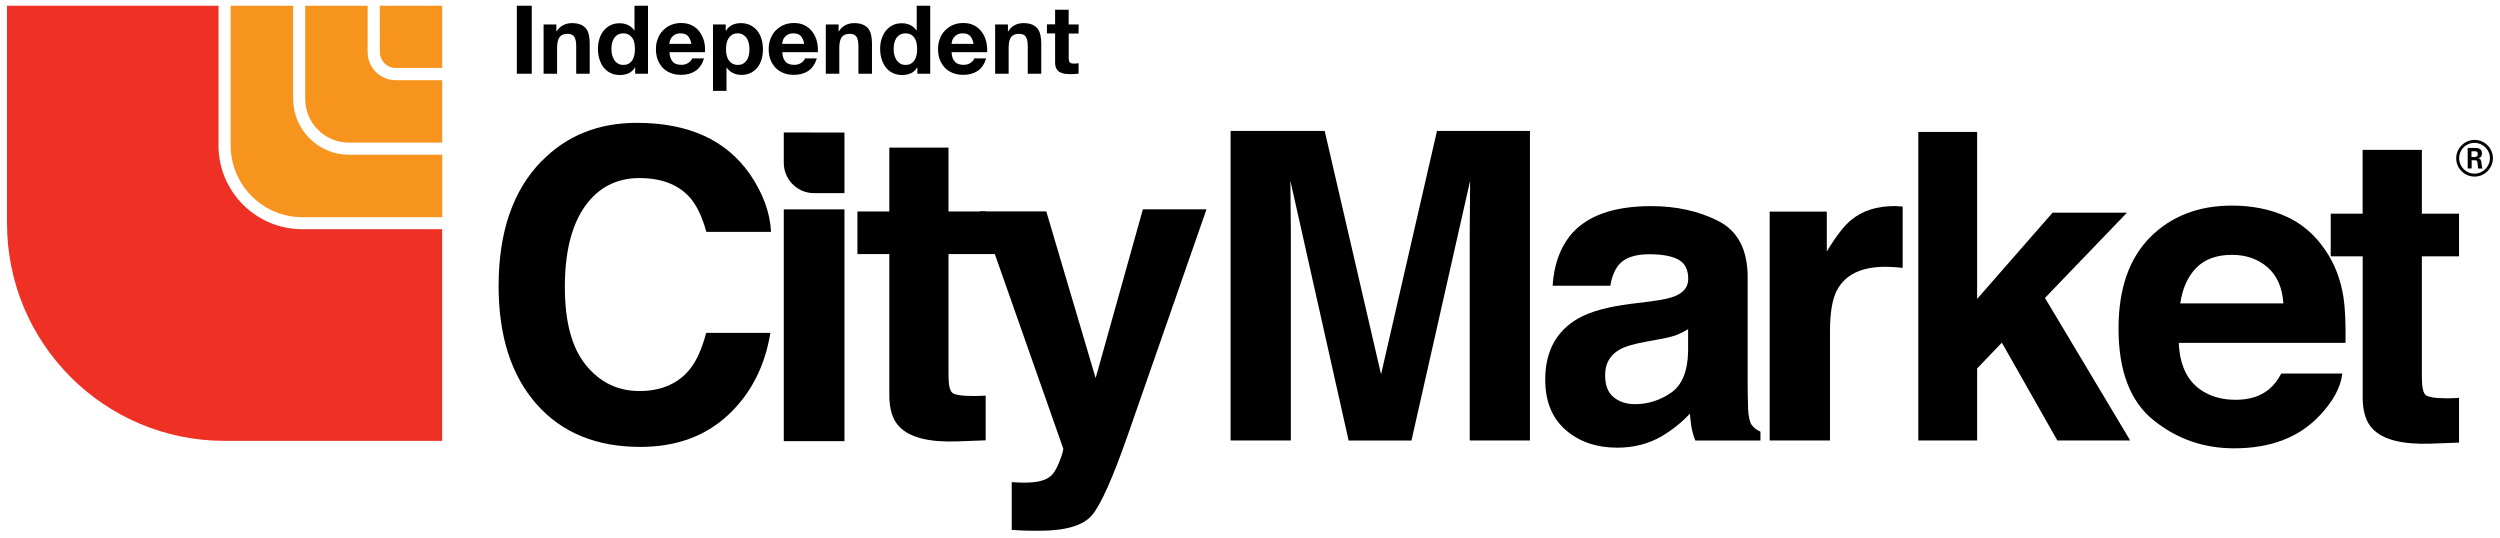
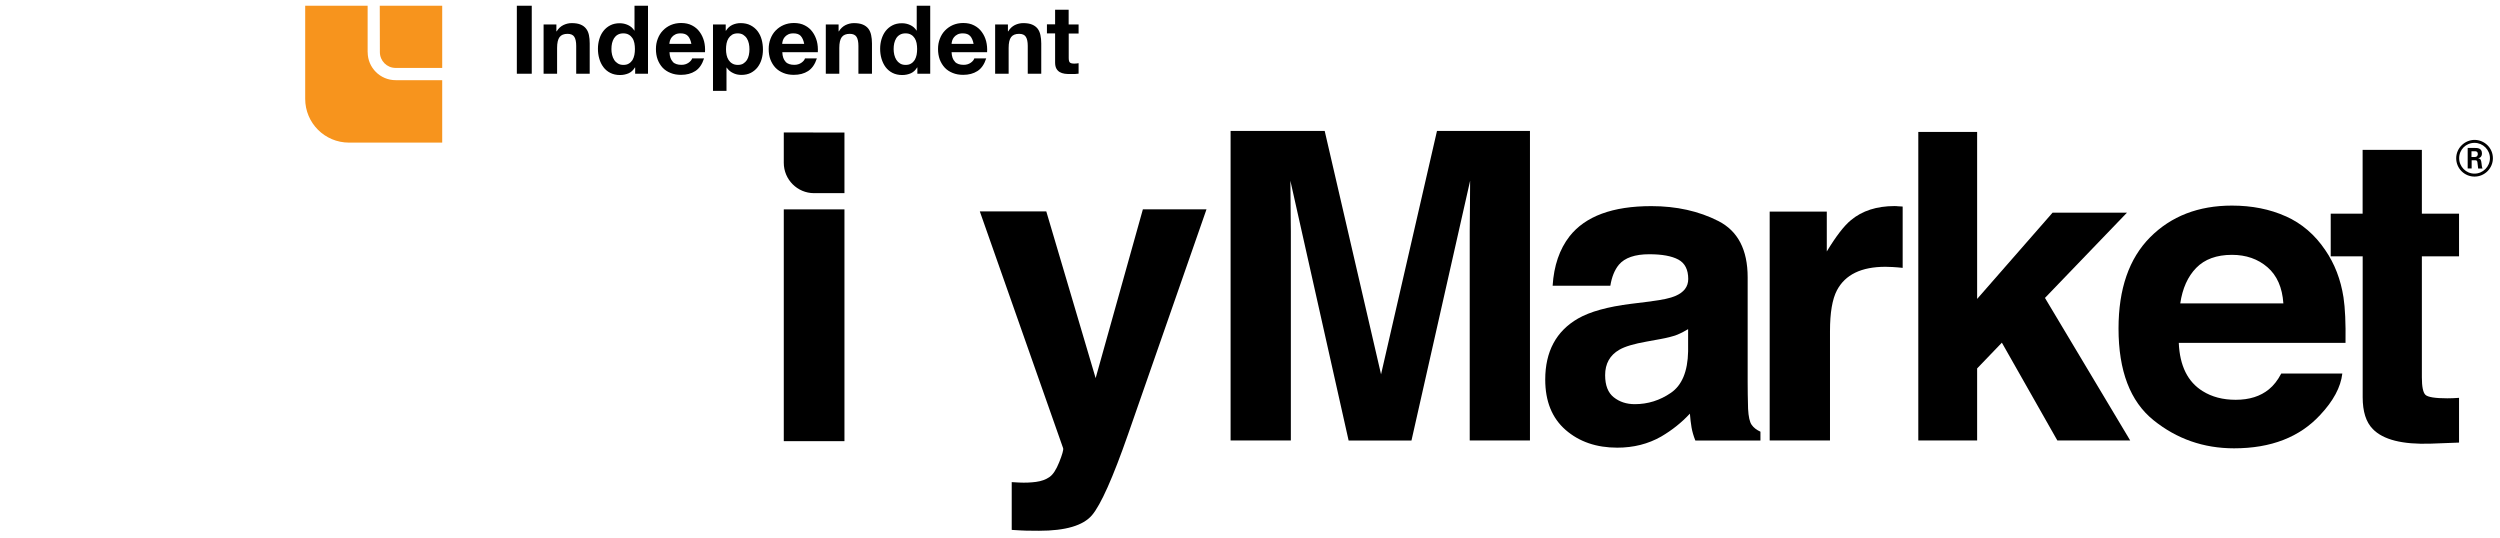
<svg xmlns="http://www.w3.org/2000/svg" fill="none" viewBox="0 0 265 57" height="57" width="265">
  <g clip-path="url(#clip0_105_15070)">
-     <path fill="#EE3124" d="M23.165 15.412V0.606H0.742V23.669C0.742 36.405 11.069 46.732 23.805 46.732H46.868V24.296H32.049C27.136 24.296 23.159 20.319 23.159 15.406" />
-     <path fill="#F7941D" d="M31.07 10.475V0.606H24.451V15.412C24.451 19.616 27.858 23.023 32.061 23.023H46.88V16.404H36.999C33.73 16.404 31.076 13.75 31.076 10.481" />
    <path fill="#F7941D" d="M38.969 5.531V0.606H32.35V10.475C32.35 13.041 34.426 15.117 36.993 15.117H46.874V8.498H41.936C40.299 8.498 38.975 7.168 38.975 5.537" />
    <path fill="#F7941D" d="M40.255 0.606L40.267 5.531C40.267 6.453 41.014 7.2 41.936 7.2H46.874V0.606H40.255Z" />
    <path fill="black" d="M152.314 13.882H162.176V46.688H155.79V24.497C155.79 23.857 155.796 22.966 155.815 21.818C155.827 20.67 155.833 19.779 155.833 19.158L149.616 46.694H142.953L136.78 19.158C136.78 19.779 136.786 20.67 136.805 21.818C136.817 22.966 136.83 23.863 136.83 24.497V46.688H130.443V13.882H140.418L146.391 39.68L152.32 13.882H152.314Z" />
    <path fill="black" d="M175.051 31.932C176.23 31.781 177.077 31.599 177.585 31.373C178.495 30.991 178.953 30.388 178.953 29.573C178.953 28.581 178.602 27.891 177.905 27.515C177.203 27.138 176.18 26.95 174.825 26.95C173.306 26.95 172.227 27.32 171.6 28.061C171.148 28.613 170.847 29.353 170.696 30.288H164.579C164.711 28.167 165.307 26.423 166.367 25.055C168.049 22.916 170.941 21.849 175.038 21.849C177.704 21.849 180.076 22.376 182.146 23.43C184.217 24.484 185.252 26.473 185.252 29.397V40.527C185.252 41.299 185.265 42.233 185.296 43.331C185.34 44.166 185.465 44.73 185.672 45.025C185.879 45.327 186.193 45.571 186.607 45.759V46.694H179.706C179.511 46.205 179.38 45.747 179.304 45.314C179.229 44.881 179.173 44.392 179.129 43.846C178.25 44.793 177.234 45.602 176.086 46.274C174.712 47.058 173.162 47.453 171.431 47.453C169.222 47.453 167.396 46.826 165.953 45.571C164.517 44.316 163.795 42.541 163.795 40.238C163.795 37.258 164.956 35.1 167.271 33.764C168.538 33.036 170.408 32.515 172.874 32.208L175.051 31.938V31.932ZM178.934 34.893C178.526 35.144 178.119 35.351 177.704 35.508C177.29 35.665 176.726 35.809 176.004 35.941L174.561 36.204C173.206 36.443 172.234 36.731 171.644 37.076C170.646 37.653 170.144 38.551 170.144 39.768C170.144 40.853 170.452 41.637 171.06 42.114C171.669 42.597 172.409 42.842 173.288 42.842C174.674 42.842 175.954 42.44 177.121 41.637C178.288 40.834 178.897 39.373 178.94 37.252V34.893H178.934Z" />
    <path fill="black" d="M201.138 21.862C201.219 21.868 201.401 21.881 201.683 21.893V28.393C201.282 28.349 200.924 28.324 200.617 28.305C200.303 28.293 200.052 28.28 199.858 28.28C197.304 28.28 195.591 29.108 194.713 30.777C194.224 31.712 193.979 33.149 193.979 35.094V46.688H187.586V22.427H193.64V26.655C194.619 25.037 195.472 23.932 196.2 23.336C197.386 22.345 198.929 21.843 200.83 21.843C200.949 21.843 201.05 21.843 201.131 21.856" />
    <path fill="black" d="M203.34 13.988H209.576V31.687L217.575 22.54H225.461L216.766 31.58L225.8 46.688H218.077L212.198 36.323L209.576 39.053V46.688H203.34V13.988Z" />
    <path fill="black" d="M242.288 22.922C243.982 23.681 245.381 24.88 246.479 26.511C247.471 27.954 248.117 29.623 248.412 31.53C248.581 32.641 248.656 34.247 248.625 36.342H230.951C231.052 38.776 231.899 40.483 233.486 41.462C234.458 42.07 235.619 42.378 236.981 42.378C238.43 42.378 239.603 42.008 240.507 41.267C241.002 40.866 241.435 40.314 241.812 39.598H248.286C248.117 41.041 247.333 42.503 245.94 43.984C243.763 46.343 240.72 47.522 236.811 47.522C233.58 47.522 230.732 46.525 228.266 44.536C225.8 42.547 224.564 39.31 224.564 34.824C224.564 30.62 225.681 27.402 227.908 25.156C230.136 22.916 233.028 21.793 236.585 21.793C238.7 21.793 240.601 22.169 242.288 22.928M232.796 28.399C231.899 29.322 231.34 30.576 231.108 32.157H242.037C241.924 30.476 241.36 29.196 240.35 28.324C239.34 27.452 238.085 27.013 236.585 27.013C234.96 27.013 233.693 27.477 232.796 28.399Z" />
    <path fill="black" d="M247.056 27.17V22.652H250.438V15.883H256.718V22.652H260.658V27.17H256.718V39.994C256.718 40.991 256.844 41.606 257.095 41.851C257.346 42.095 258.117 42.221 259.41 42.221C259.604 42.221 259.805 42.221 260.025 42.208C260.238 42.202 260.451 42.19 260.658 42.171V46.914L257.653 47.027C254.66 47.127 252.609 46.613 251.511 45.471C250.796 44.743 250.444 43.62 250.444 42.108V27.17H247.063H247.056Z" />
-     <path fill="black" d="M57.42 17.075C60.062 14.377 63.425 13.022 67.509 13.022C72.974 13.022 76.964 14.835 79.486 18.455C80.879 20.488 81.625 22.527 81.732 24.578H74.875C74.435 23.004 73.877 21.818 73.193 21.015C71.976 19.591 70.163 18.875 67.766 18.875C65.37 18.875 63.393 19.879 61.988 21.893C60.576 23.907 59.874 26.749 59.874 30.432C59.874 34.115 60.614 36.869 62.107 38.701C63.594 40.533 65.483 41.449 67.779 41.449C70.075 41.449 71.926 40.665 73.156 39.09C73.839 38.243 74.404 36.976 74.856 35.282H81.663C81.073 38.858 79.574 41.769 77.158 44.009C74.743 46.249 71.65 47.372 67.873 47.372C63.205 47.372 59.535 45.86 56.862 42.829C54.189 39.787 52.853 35.614 52.853 30.319C52.853 24.591 54.371 20.18 57.408 17.075" />
    <path fill="black" d="M89.512 22.194H83.081V46.763H89.512V22.194Z" />
-     <path fill="black" d="M90.886 26.931V22.414H94.267V15.644H100.541V22.414H104.481L106.483 26.931H100.541V39.755C100.541 40.746 100.667 41.368 100.918 41.612C101.169 41.857 101.94 41.976 103.233 41.976C103.427 41.976 103.628 41.976 103.848 41.964C104.061 41.964 104.274 41.945 104.481 41.932V46.675L101.476 46.788C98.477 46.895 96.432 46.374 95.334 45.232C94.619 44.505 94.267 43.388 94.267 41.87V26.931H90.886Z" />
    <path fill="black" d="M107.235 51.105L108.039 51.149C108.66 51.18 109.256 51.155 109.82 51.08C110.385 51.004 110.862 50.835 111.245 50.565C111.615 50.314 111.96 49.787 112.28 48.984C112.6 48.181 112.738 47.692 112.694 47.516L103.86 22.408H110.906L116.138 40.081L121.145 22.188H127.889L119.57 46.048C117.964 50.647 116.69 53.501 115.755 54.606C114.821 55.71 112.945 56.262 110.14 56.262C109.576 56.262 109.124 56.262 108.779 56.249C108.434 56.243 107.926 56.212 107.242 56.168V51.092L107.235 51.105Z" />
    <path fill="black" d="M86.205 14.038H83.081V17.257C83.081 19.032 84.517 20.475 86.293 20.475H89.512V14.045H86.205V14.038Z" />
    <path fill="black" d="M264.247 16.774C264.247 17.84 263.375 18.719 262.302 18.719C261.229 18.719 260.357 17.853 260.357 16.774C260.357 15.695 261.261 14.829 262.302 14.829C263.344 14.829 264.247 15.67 264.247 16.774ZM260.671 16.767C260.671 17.671 261.399 18.405 262.296 18.405C263.193 18.405 263.933 17.658 263.933 16.767C263.933 15.877 263.193 15.143 262.296 15.143C261.399 15.143 260.671 15.851 260.671 16.767ZM261.574 15.682H262.327C262.584 15.682 263.086 15.682 263.086 16.259C263.086 16.661 262.829 16.742 262.679 16.793C262.973 16.811 262.999 17.006 263.036 17.288C263.055 17.464 263.086 17.759 263.149 17.865H262.685C262.679 17.765 262.603 17.207 262.603 17.175C262.572 17.05 262.528 16.987 262.377 16.987H261.995V17.859H261.574V15.676V15.682ZM261.982 16.642H262.321C262.597 16.642 262.647 16.448 262.647 16.335C262.647 16.033 262.44 16.033 262.327 16.033H261.976V16.642H261.982Z" />
    <path fill="black" d="M56.366 0.606H54.785V7.815H56.366V0.606Z" />
    <path fill="black" d="M58.977 2.595V3.322H59.008C59.19 3.021 59.428 2.802 59.717 2.657C60.005 2.519 60.3 2.45 60.602 2.45C60.984 2.45 61.304 2.501 61.549 2.607C61.794 2.708 61.988 2.858 62.126 3.04C62.27 3.222 62.371 3.448 62.427 3.718C62.484 3.981 62.509 4.276 62.509 4.602V7.815H61.078V4.866C61.078 4.433 61.009 4.113 60.877 3.906C60.746 3.693 60.501 3.586 60.162 3.586C59.773 3.586 59.491 3.699 59.315 3.931C59.14 4.163 59.052 4.546 59.052 5.079V7.815H57.621V2.595H58.983H58.977Z" />
    <path fill="black" d="M67.302 7.15C67.132 7.432 66.913 7.639 66.643 7.764C66.367 7.884 66.06 7.953 65.721 7.953C65.332 7.953 64.987 7.877 64.692 7.727C64.391 7.576 64.152 7.369 63.958 7.112C63.763 6.848 63.619 6.554 63.525 6.221C63.425 5.882 63.381 5.531 63.381 5.167C63.381 4.803 63.431 4.483 63.525 4.157C63.619 3.831 63.763 3.542 63.958 3.291C64.152 3.04 64.391 2.839 64.679 2.689C64.968 2.538 65.3 2.463 65.689 2.463C65.997 2.463 66.292 2.526 66.574 2.657C66.856 2.789 67.076 2.984 67.239 3.241H67.258V0.606H68.688V7.815H67.327V7.15H67.302ZM67.245 4.571C67.201 4.37 67.139 4.195 67.038 4.044C66.938 3.893 66.812 3.768 66.656 3.68C66.499 3.586 66.304 3.536 66.072 3.536C65.84 3.536 65.639 3.586 65.476 3.68C65.313 3.774 65.188 3.9 65.087 4.056C64.993 4.213 64.918 4.389 64.874 4.584C64.83 4.784 64.811 4.985 64.811 5.205C64.811 5.405 64.83 5.606 64.88 5.807C64.93 6.008 64.999 6.19 65.106 6.353C65.206 6.51 65.338 6.635 65.501 6.735C65.658 6.83 65.853 6.88 66.072 6.88C66.311 6.88 66.505 6.836 66.662 6.735C66.819 6.641 66.944 6.516 67.045 6.359C67.139 6.196 67.201 6.02 67.245 5.819C67.283 5.619 67.302 5.412 67.302 5.198C67.302 4.985 67.283 4.778 67.245 4.577" />
    <path fill="black" d="M71.305 6.56C71.518 6.767 71.825 6.873 72.233 6.873C72.522 6.873 72.773 6.798 72.98 6.654C73.187 6.51 73.319 6.353 73.369 6.19H74.63C74.429 6.817 74.122 7.262 73.701 7.532C73.281 7.802 72.779 7.934 72.189 7.934C71.781 7.934 71.405 7.871 71.079 7.733C70.746 7.601 70.47 7.419 70.238 7.175C70.012 6.93 69.837 6.641 69.711 6.309C69.585 5.97 69.529 5.6 69.529 5.198C69.529 4.797 69.592 4.445 69.724 4.107C69.849 3.774 70.031 3.479 70.269 3.235C70.501 2.99 70.784 2.795 71.11 2.651C71.436 2.513 71.8 2.438 72.195 2.438C72.641 2.438 73.024 2.519 73.356 2.695C73.689 2.864 73.959 3.097 74.165 3.385C74.379 3.674 74.529 4.006 74.63 4.37C74.724 4.74 74.755 5.129 74.73 5.531H70.966C70.985 5.995 71.104 6.328 71.317 6.541M72.923 3.818C72.754 3.63 72.49 3.536 72.145 3.536C71.913 3.536 71.725 3.573 71.574 3.655C71.424 3.73 71.298 3.831 71.21 3.944C71.123 4.056 71.054 4.176 71.016 4.307C70.978 4.433 70.96 4.552 70.953 4.653H73.287C73.218 4.289 73.099 4.013 72.93 3.824" />
    <path fill="black" d="M76.926 2.595V3.26H76.951C77.127 2.977 77.346 2.777 77.616 2.645C77.886 2.519 78.181 2.45 78.501 2.45C78.909 2.45 79.266 2.526 79.561 2.683C79.862 2.839 80.107 3.046 80.301 3.297C80.496 3.555 80.64 3.849 80.734 4.188C80.828 4.527 80.872 4.885 80.872 5.255C80.872 5.606 80.828 5.939 80.734 6.265C80.64 6.591 80.496 6.873 80.308 7.124C80.113 7.375 79.875 7.57 79.593 7.72C79.31 7.865 78.971 7.94 78.589 7.94C78.262 7.94 77.968 7.877 77.698 7.739C77.422 7.608 77.202 7.419 77.026 7.162H77.008V9.634H75.577V2.595H76.939H76.926ZM78.789 6.735C78.946 6.641 79.072 6.516 79.172 6.365C79.266 6.215 79.335 6.039 79.379 5.838C79.423 5.631 79.442 5.431 79.442 5.223C79.442 5.016 79.423 4.809 79.379 4.609C79.335 4.402 79.26 4.226 79.16 4.063C79.059 3.906 78.927 3.78 78.771 3.68C78.614 3.586 78.419 3.536 78.193 3.536C77.968 3.536 77.76 3.586 77.604 3.68C77.447 3.78 77.321 3.906 77.221 4.063C77.121 4.22 77.058 4.395 77.014 4.596C76.976 4.803 76.957 5.01 76.957 5.223C76.957 5.437 76.976 5.638 77.02 5.838C77.064 6.039 77.133 6.215 77.234 6.365C77.334 6.516 77.459 6.641 77.623 6.735C77.779 6.83 77.98 6.88 78.206 6.88C78.432 6.88 78.639 6.836 78.796 6.735" />
    <path fill="black" d="M83.269 6.56C83.482 6.767 83.79 6.873 84.198 6.873C84.486 6.873 84.737 6.798 84.944 6.654C85.151 6.51 85.283 6.353 85.327 6.19H86.588C86.387 6.817 86.073 7.262 85.659 7.532C85.239 7.802 84.737 7.934 84.147 7.934C83.74 7.934 83.363 7.871 83.037 7.733C82.711 7.601 82.428 7.419 82.196 7.175C81.964 6.93 81.795 6.641 81.663 6.309C81.537 5.97 81.481 5.6 81.481 5.198C81.481 4.797 81.544 4.445 81.675 4.107C81.801 3.774 81.983 3.479 82.221 3.235C82.46 2.99 82.736 2.795 83.068 2.651C83.394 2.513 83.752 2.438 84.154 2.438C84.599 2.438 84.982 2.519 85.314 2.695C85.647 2.864 85.917 3.097 86.124 3.385C86.337 3.674 86.488 4.006 86.588 4.37C86.682 4.74 86.713 5.129 86.688 5.531H82.924C82.943 5.995 83.062 6.328 83.275 6.541M84.888 3.818C84.718 3.63 84.455 3.536 84.103 3.536C83.878 3.536 83.683 3.573 83.532 3.655C83.382 3.73 83.257 3.831 83.169 3.944C83.081 4.056 83.012 4.176 82.974 4.307C82.936 4.433 82.918 4.552 82.911 4.653H85.245C85.176 4.289 85.057 4.013 84.888 3.824" />
    <path fill="black" d="M88.891 2.595V3.322H88.922C89.104 3.021 89.342 2.802 89.631 2.657C89.919 2.519 90.214 2.45 90.516 2.45C90.898 2.45 91.218 2.501 91.463 2.607C91.708 2.708 91.902 2.858 92.046 3.04C92.184 3.222 92.285 3.448 92.341 3.718C92.398 3.981 92.429 4.276 92.429 4.602V7.815H90.992V4.866C90.992 4.433 90.923 4.113 90.792 3.906C90.653 3.693 90.415 3.586 90.076 3.586C89.687 3.586 89.405 3.699 89.229 3.931C89.054 4.163 88.966 4.546 88.966 5.079V7.815H87.535V2.595H88.897H88.891Z" />
    <path fill="black" d="M97.216 7.15C97.047 7.432 96.827 7.639 96.557 7.764C96.281 7.884 95.974 7.953 95.635 7.953C95.246 7.953 94.901 7.877 94.606 7.727C94.311 7.576 94.067 7.369 93.872 7.112C93.678 6.848 93.54 6.554 93.439 6.221C93.339 5.882 93.295 5.531 93.295 5.167C93.295 4.803 93.345 4.483 93.439 4.157C93.54 3.831 93.678 3.542 93.872 3.291C94.067 3.04 94.305 2.839 94.594 2.689C94.882 2.538 95.215 2.463 95.604 2.463C95.911 2.463 96.212 2.526 96.488 2.657C96.771 2.789 96.99 2.984 97.153 3.241H97.172V0.606H98.603V7.815H97.241V7.15H97.216ZM97.16 4.571C97.116 4.37 97.053 4.195 96.953 4.044C96.852 3.893 96.733 3.768 96.576 3.68C96.419 3.586 96.225 3.536 95.986 3.536C95.748 3.536 95.553 3.586 95.39 3.68C95.227 3.774 95.096 3.9 95.001 4.056C94.907 4.213 94.832 4.389 94.788 4.584C94.744 4.784 94.725 4.985 94.725 5.205C94.725 5.405 94.751 5.606 94.794 5.807C94.845 6.008 94.914 6.19 95.02 6.353C95.121 6.51 95.252 6.635 95.415 6.735C95.572 6.83 95.761 6.88 95.986 6.88C96.225 6.88 96.419 6.836 96.576 6.735C96.733 6.641 96.859 6.516 96.959 6.359C97.053 6.196 97.116 6.02 97.16 5.819C97.197 5.619 97.216 5.412 97.216 5.198C97.216 4.985 97.197 4.778 97.16 4.577" />
    <path fill="black" d="M101.219 6.56C101.432 6.767 101.739 6.873 102.147 6.873C102.436 6.873 102.687 6.798 102.894 6.654C103.101 6.51 103.226 6.353 103.277 6.19H104.538C104.337 6.817 104.029 7.262 103.609 7.532C103.189 7.802 102.687 7.934 102.097 7.934C101.689 7.934 101.319 7.871 100.987 7.733C100.654 7.601 100.378 7.419 100.146 7.175C99.92 6.93 99.744 6.641 99.613 6.309C99.493 5.97 99.431 5.6 99.431 5.198C99.431 4.797 99.493 4.445 99.625 4.107C99.751 3.774 99.933 3.479 100.171 3.235C100.409 2.99 100.685 2.795 101.012 2.651C101.338 2.513 101.702 2.438 102.097 2.438C102.543 2.438 102.925 2.519 103.258 2.695C103.59 2.864 103.86 3.097 104.067 3.385C104.28 3.674 104.437 4.006 104.531 4.37C104.625 4.74 104.657 5.129 104.632 5.531H100.867C100.886 5.995 101.005 6.328 101.225 6.541M102.837 3.818C102.668 3.63 102.405 3.536 102.059 3.536C101.834 3.536 101.639 3.573 101.489 3.655C101.338 3.73 101.212 3.831 101.125 3.944C101.037 4.056 100.968 4.176 100.93 4.307C100.892 4.433 100.874 4.552 100.867 4.653H103.201C103.132 4.289 103.013 4.013 102.844 3.824" />
    <path fill="black" d="M106.84 2.595V3.322H106.872C107.054 3.021 107.286 2.802 107.574 2.657C107.863 2.519 108.158 2.45 108.465 2.45C108.848 2.45 109.162 2.501 109.406 2.607C109.651 2.708 109.845 2.858 109.99 3.04C110.128 3.222 110.228 3.448 110.285 3.718C110.341 3.981 110.373 4.276 110.373 4.602V7.815H108.942V4.866C108.942 4.433 108.873 4.113 108.741 3.906C108.61 3.693 108.371 3.586 108.026 3.586C107.637 3.586 107.355 3.699 107.179 3.931C107.003 4.163 106.916 4.546 106.916 5.079V7.815H105.485V2.595H106.847H106.84Z" />
-     <path fill="black" d="M114.331 2.595V3.555H113.284V6.139C113.284 6.378 113.321 6.541 113.403 6.623C113.484 6.704 113.648 6.742 113.886 6.742C113.968 6.742 114.043 6.742 114.118 6.729C114.193 6.723 114.262 6.71 114.331 6.698V7.808C114.206 7.827 114.074 7.84 113.924 7.846C113.773 7.852 113.629 7.859 113.491 7.859C113.271 7.859 113.058 7.846 112.857 7.815C112.656 7.783 112.481 7.727 112.33 7.639C112.179 7.551 112.06 7.426 111.972 7.262C111.885 7.099 111.841 6.886 111.841 6.623V3.542H110.975V2.582H111.841V1.032H113.277V2.595H114.325H114.331Z" />
+     <path fill="black" d="M114.331 2.595V3.555H113.284V6.139C113.284 6.378 113.321 6.541 113.403 6.623C113.484 6.704 113.648 6.742 113.886 6.742C113.968 6.742 114.043 6.742 114.118 6.729C114.193 6.723 114.262 6.71 114.331 6.698V7.808C114.206 7.827 114.074 7.84 113.924 7.846C113.271 7.859 113.058 7.846 112.857 7.815C112.656 7.783 112.481 7.727 112.33 7.639C112.179 7.551 112.06 7.426 111.972 7.262C111.885 7.099 111.841 6.886 111.841 6.623V3.542H110.975V2.582H111.841V1.032H113.277V2.595H114.325H114.331Z" />
  </g>
  <defs>
    <clipPath id="clip0_105_15070">
      <rect transform="translate(0.742 0.606)" fill="white" height="55.662" width="263.505" />
    </clipPath>
  </defs>
</svg>